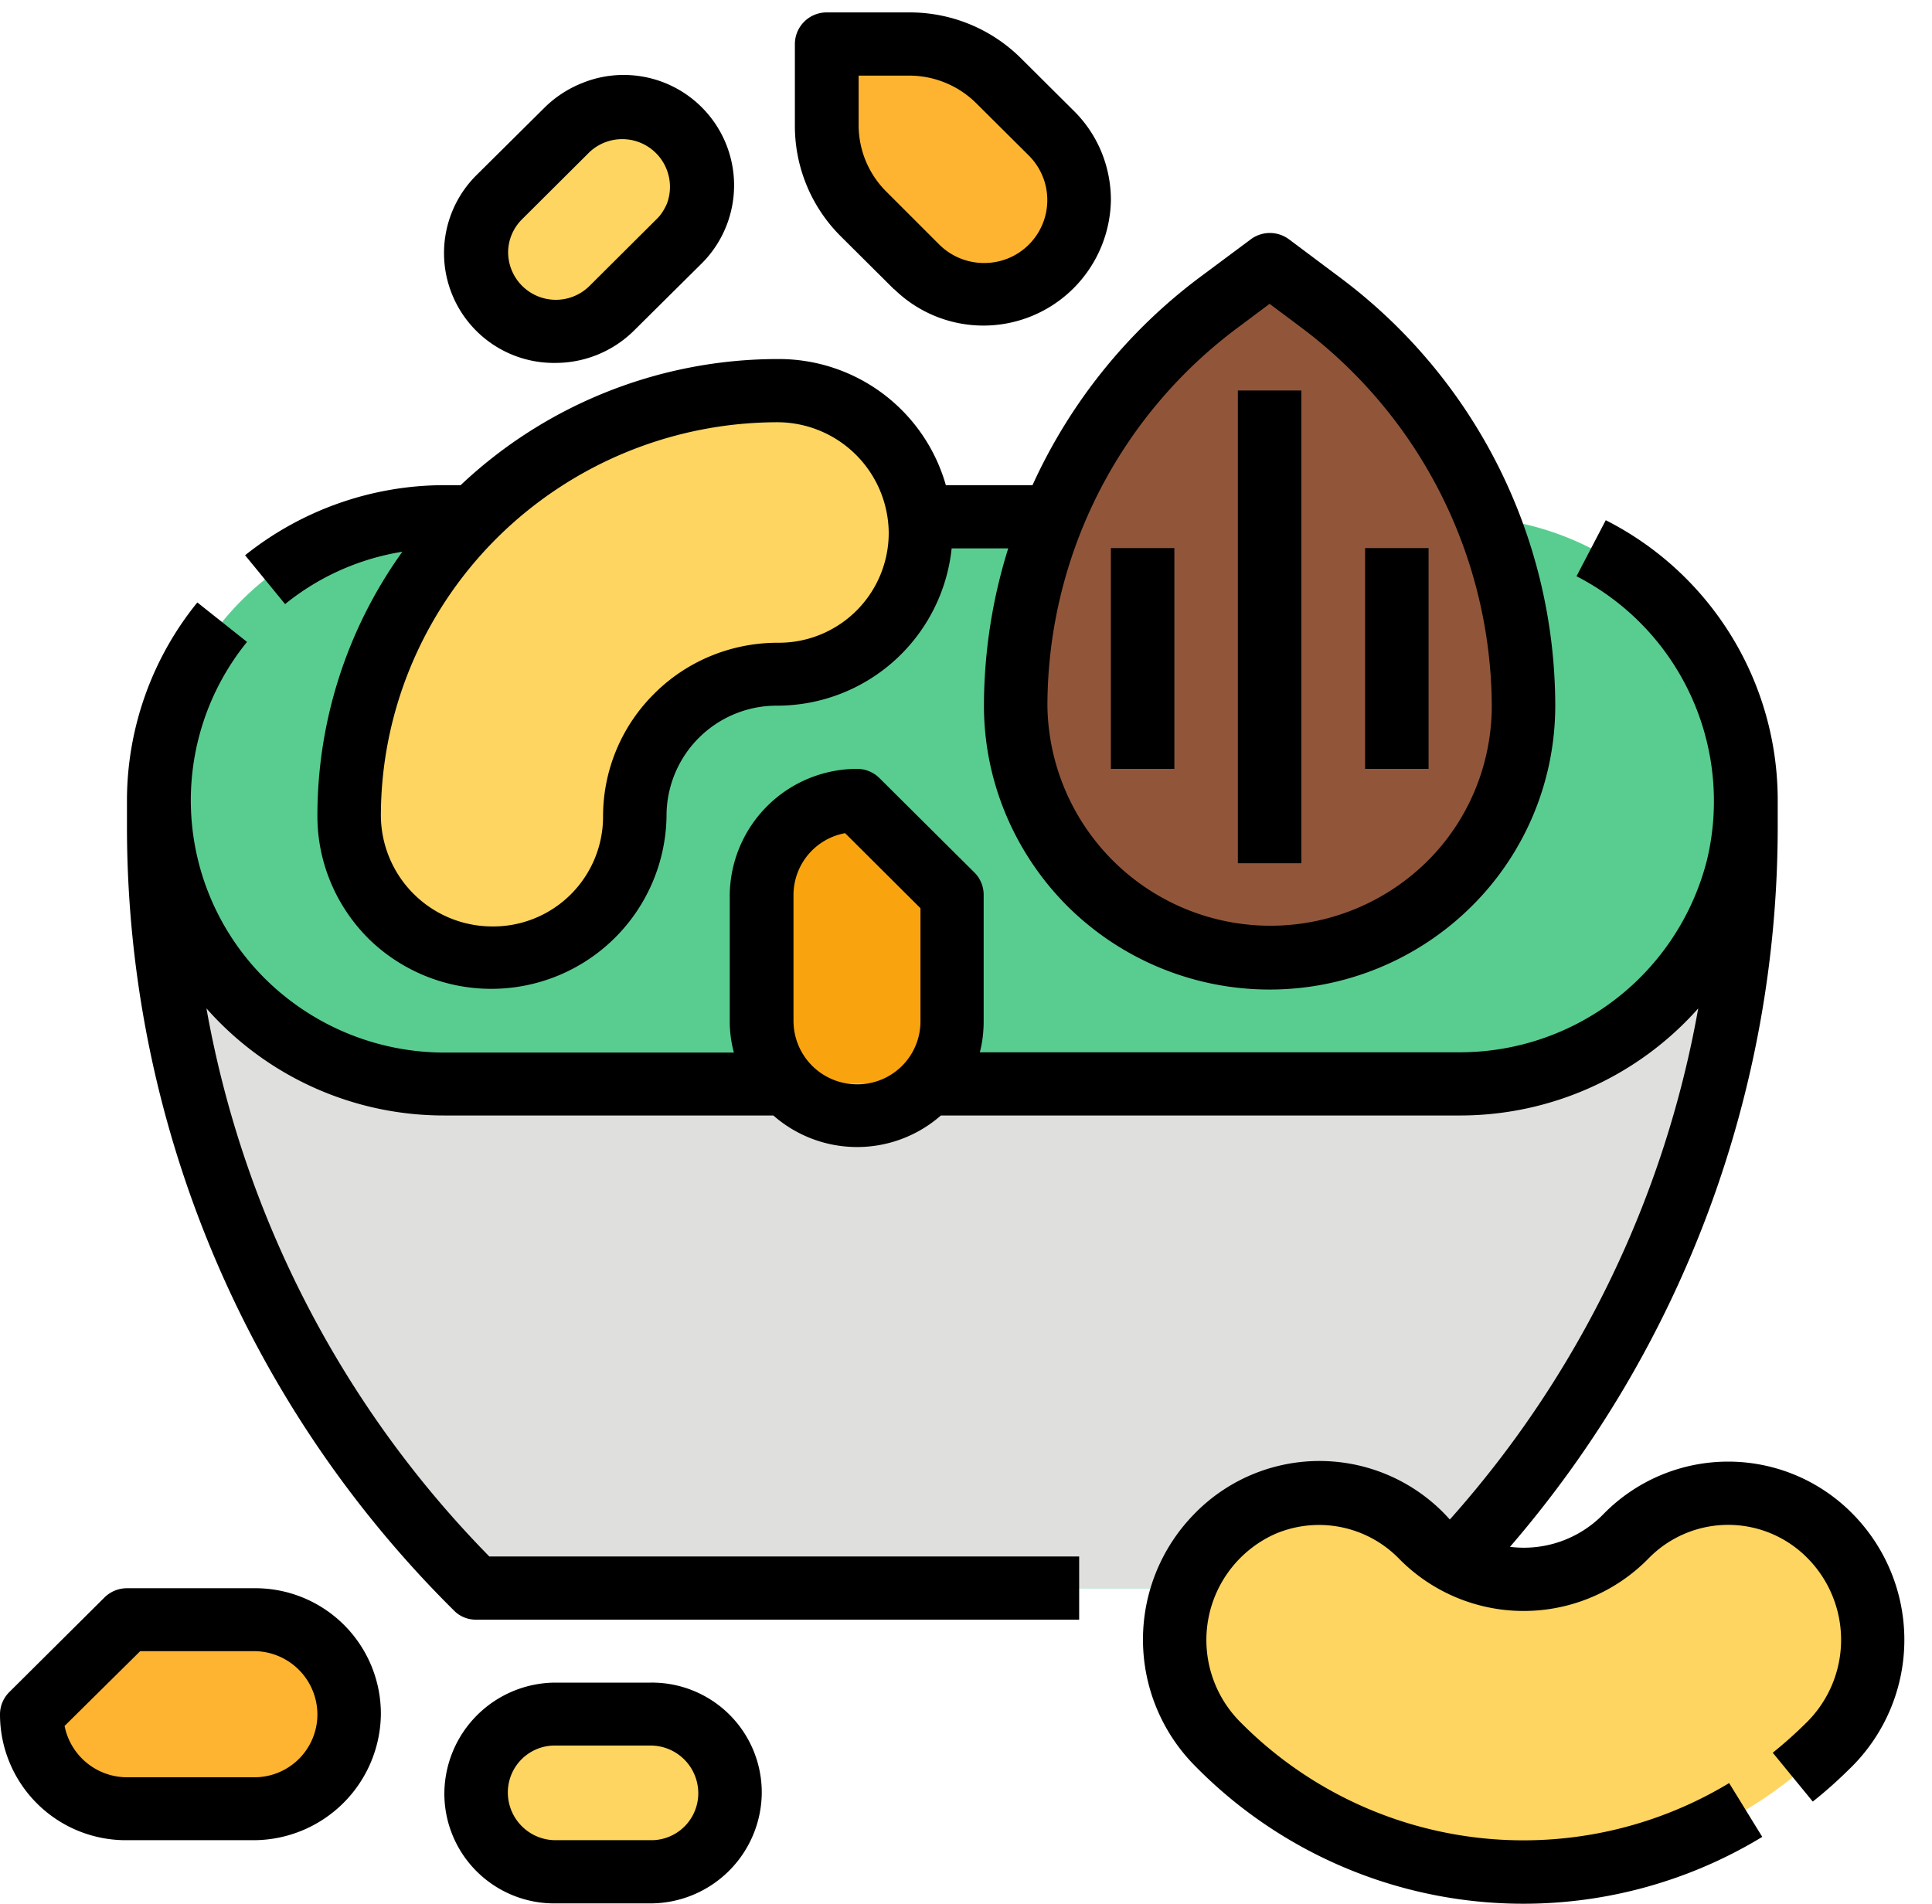
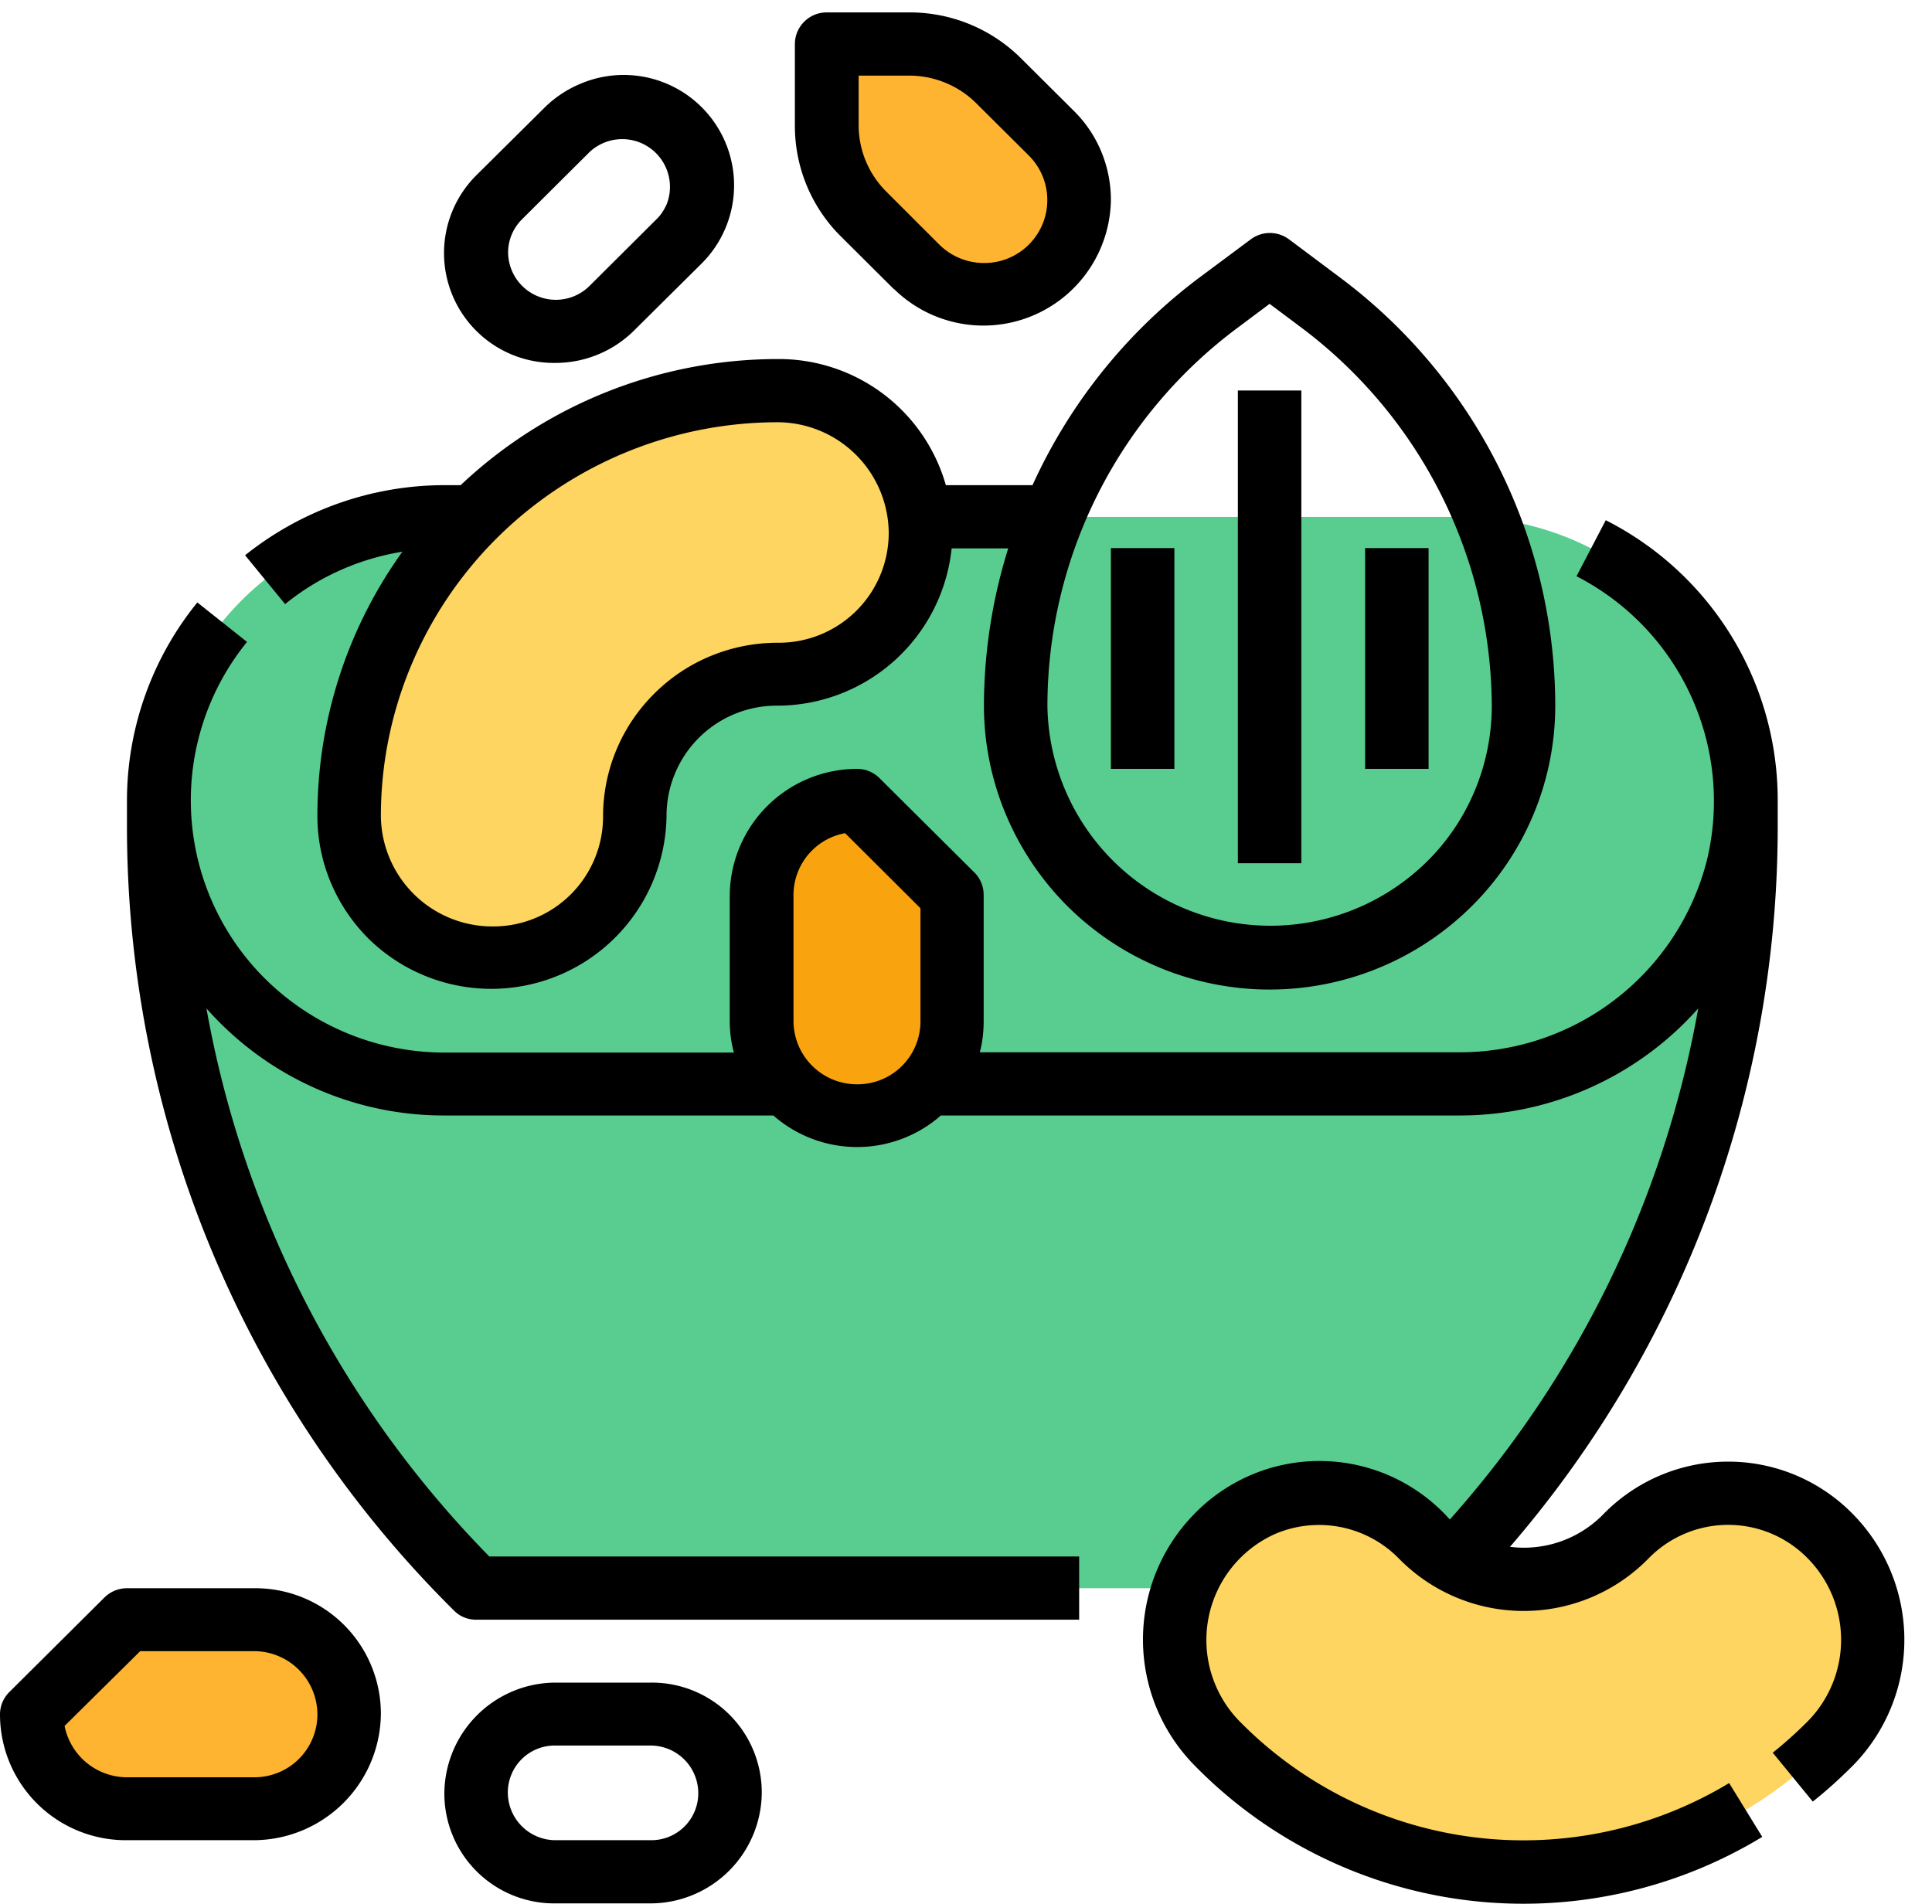
<svg xmlns="http://www.w3.org/2000/svg" fill="none" viewBox="0 0 70 69">
  <path fill="#59CD90" d="M16.1 18.72c-2.74 0-5.38 1.08-7.32 3.01A10.24 10.24 0 005.75 29v.98a38.85 38.85 0 0011.5 27.57h34.5a38.85 38.85 0 0011.5-27.57V29c0-2.73-1.09-5.34-3.03-7.27a10.39 10.39 0 00-7.32-3H16.1z" />
-   <path fill="#91563A" d="M46 34.7a9.23 9.23 0 01-6.5-2.67 9.1 9.1 0 01-2.7-6.46 18.16 18.16 0 017.37-14.61L46 9.59l1.84 1.37a18.3 18.3 0 017.36 14.61 9.1 9.1 0 01-2.7 6.46 9.23 9.23 0 01-6.5 2.68z" />
  <path fill="#FDD560" d="M28.18 14.15c-4.12 0-8.07 1.63-10.98 4.52a15.36 15.36 0 00-4.55 10.9 5.12 5.12 0 005.18 5.14A5.2 5.2 0 0023 29.57a5.12 5.12 0 015.18-5.14 5.2 5.2 0 005.17-5.14 5.12 5.12 0 00-5.17-5.14z" />
  <path fill="#F9A40F" d="M31.05 40.42a3.46 3.46 0 01-3.45-3.43v-4.57A3.41 3.41 0 0131.05 29l3.45 3.42V37a3.41 3.41 0 01-3.45 3.43z" />
-   <path fill="#DFDFDD" d="M63.25 29c0 2.72-1.09 5.34-3.03 7.27a10.39 10.39 0 01-7.32 3H16.1c-2.74 0-5.38-1.08-7.32-3A10.24 10.24 0 015.75 29v.98a38.85 38.85 0 0011.5 27.57h34.5a38.85 38.85 0 0011.5-27.57V29z" />
  <path fill="#FDD560" d="M66.32 55.67a5.17 5.17 0 00-7.41 0 5.17 5.17 0 01-7.41 0 5.17 5.17 0 00-7.41 0 5.35 5.35 0 000 7.5 15.52 15.52 0 0011.11 4.65 15.62 15.62 0 0011.12-4.65 5.35 5.35 0 000-7.5z" />
  <path fill="#FFB431" d="M12.65 62.11a3.41 3.41 0 01-3.45 3.43H4.6a3.46 3.46 0 01-3.45-3.43L4.6 58.7h4.6a3.46 3.46 0 013.45 3.42zM38.1 9.67a3.45 3.45 0 01-4.89 0l-1.9-1.9a4.56 4.56 0 01-1.35-3.22V1.59h2.97a4.63 4.63 0 013.26 1.34l1.9 1.9a3.43 3.43 0 010 4.84z" />
-   <path fill="#FDD560" d="M23.58 67.82a2.87 2.87 0 002.87-2.85 2.87 2.87 0 00-2.87-2.86h-3.45a2.87 2.87 0 00-2.88 2.86 2.87 2.87 0 002.88 2.85h3.45zM24.6 8.75a2.84 2.84 0 000-4.04 2.89 2.89 0 00-4.07 0L18.1 7.13a2.84 2.84 0 000 4.04 2.89 2.89 0 004.07 0l2.44-2.42z" />
  <path fill="#000" d="M14.58 19.99a16.39 16.39 0 00-3.08 9.58c0 1.67.67 3.26 1.85 4.44a6.35 6.35 0 0010.8-4.44 3.99 3.99 0 014.03-4 6.36 6.36 0 006.3-5.7h2.05a19.18 19.18 0 00-.88 5.7c0 2.73 1.1 5.34 3.03 7.27a10.39 10.39 0 0014.64 0 10.24 10.24 0 003.03-7.27 19.39 19.39 0 00-7.82-15.53L46.7 8.67a1.16 1.16 0 00-1.38 0l-1.84 1.37a19.47 19.47 0 00-6.07 7.54h-3.14a6.29 6.29 0 00-6.08-4.57c-4.28 0-8.4 1.64-11.5 4.57h-.58c-2.63 0-5.18.9-7.23 2.54l1.45 1.77c1.23-1 2.7-1.65 4.26-1.9zm30.27-8.12l1.15-.86 1.15.86a17.24 17.24 0 016.9 13.7c0 2.12-.84 4.16-2.35 5.65a8.08 8.08 0 01-13.75-5.65 17.1 17.1 0 016.9-13.7zM28.18 15.3a4.04 4.04 0 014.02 4 3.98 3.98 0 01-4.02 3.99c-1.68 0-3.29.66-4.47 1.84a6.26 6.26 0 00-1.86 4.44 3.98 3.98 0 01-4.02 4 4.04 4.04 0 01-4.03-4c0-3.78 1.52-7.41 4.22-10.09a14.45 14.45 0 0110.16-4.18z" />
  <path fill="#000" d="M44.85 14.15h2.3v17.13h-2.3V14.15zM40.25 19.86h2.3v8h-2.3v-8zM49.46 19.86h2.3v8h-2.3v-8z" />
  <path fill="#000" d="M67.14 54.87a6.32 6.32 0 00-9.05 0 4.02 4.02 0 01-3.38 1.18 39.95 39.95 0 009.7-26.07V29a11.37 11.37 0 00-6.23-10.15l-1.06 2.03a9.16 9.16 0 014.73 10.27 9.24 9.24 0 01-8.94 6.98H35.5c.1-.37.14-.75.14-1.14v-4.57a1.14 1.14 0 00-.33-.8l-3.45-3.43a1.15 1.15 0 00-.82-.33 4.62 4.62 0 00-4.6 4.56V37c0 .39.05.77.15 1.14H16.1a9.24 9.24 0 01-6.5-2.68 9.11 9.11 0 01-.65-12.2l-1.8-1.43A11.4 11.4 0 004.6 29v.98a39.98 39.98 0 0011.84 28.37c.21.22.5.34.81.34H39.1V56.4H17.73A37.8 37.8 0 017.48 36.54a11.47 11.47 0 008.62 3.88h11.92a4.6 4.6 0 006.07 0h18.82a11.54 11.54 0 008.62-3.88 37.75 37.75 0 01-9 18.52 6.32 6.32 0 00-9.26-.2 6.5 6.5 0 000 9.1 16.67 16.67 0 0020.58 2.6l-1.2-1.95a14.42 14.42 0 01-17.74-2.24 4.21 4.21 0 011.32-6.8 4.05 4.05 0 014.45.9 6.33 6.33 0 009.05 0 4.03 4.03 0 015.77 0 4.21 4.21 0 010 5.9c-.4.4-.82.78-1.27 1.14l1.45 1.77c.51-.4 1-.85 1.46-1.31a6.5 6.5 0 000-9.1zM33.35 37a2.28 2.28 0 01-2.3 2.29 2.3 2.3 0 01-2.3-2.29v-4.57a2.28 2.28 0 011.87-2.24l2.73 2.72V37zM9.2 57.55H4.6a1.16 1.16 0 00-.81.33L.34 61.31a1.14 1.14 0 00-.34.8 4.56 4.56 0 004.6 4.57h4.6a4.62 4.62 0 004.6-4.57 4.55 4.55 0 00-4.6-4.56zm0 6.85H4.6a2.31 2.31 0 01-2.26-1.86l2.74-2.71H9.2a2.3 2.3 0 012.3 2.28 2.28 2.28 0 01-2.3 2.29z" />
  <path fill="#000" d="M23.58 60.97h-3.46a4.04 4.04 0 00-4.02 4 3.98 3.98 0 004.02 4h3.46a4.04 4.04 0 004.02-4 3.98 3.98 0 00-4.02-4zm0 5.71h-3.46a1.73 1.73 0 01-1.72-1.71 1.7 1.7 0 011.72-1.72h3.46a1.73 1.73 0 011.72 1.72 1.7 1.7 0 01-1.72 1.71zM32.4 10.48a4.62 4.62 0 007.85-3.23c0-1.22-.48-2.38-1.34-3.23L37 2.12A5.71 5.71 0 0032.92.45h-2.97a1.15 1.15 0 00-1.15 1.14v2.96a5.64 5.64 0 001.68 4.03l1.91 1.9zm-1.29-7.74h1.82a3.45 3.45 0 012.44 1l1.91 1.9a2.28 2.28 0 01-1.63 3.89 2.3 2.3 0 01-1.62-.67l-1.9-1.9a3.4 3.4 0 01-1.02-2.41V2.74zM20.13 13.15a4.04 4.04 0 002.84-1.17l2.44-2.42a4 4 0 00-4.39-6.52c-.48.2-.93.5-1.3.87l-2.44 2.42a3.98 3.98 0 002.85 6.82zm-1.22-5.2l2.44-2.43a1.73 1.73 0 012.81 1.87c-.09.2-.21.4-.37.55l-2.44 2.43a1.73 1.73 0 01-2.94-1.22c0-.45.18-.88.5-1.2z" />
</svg>